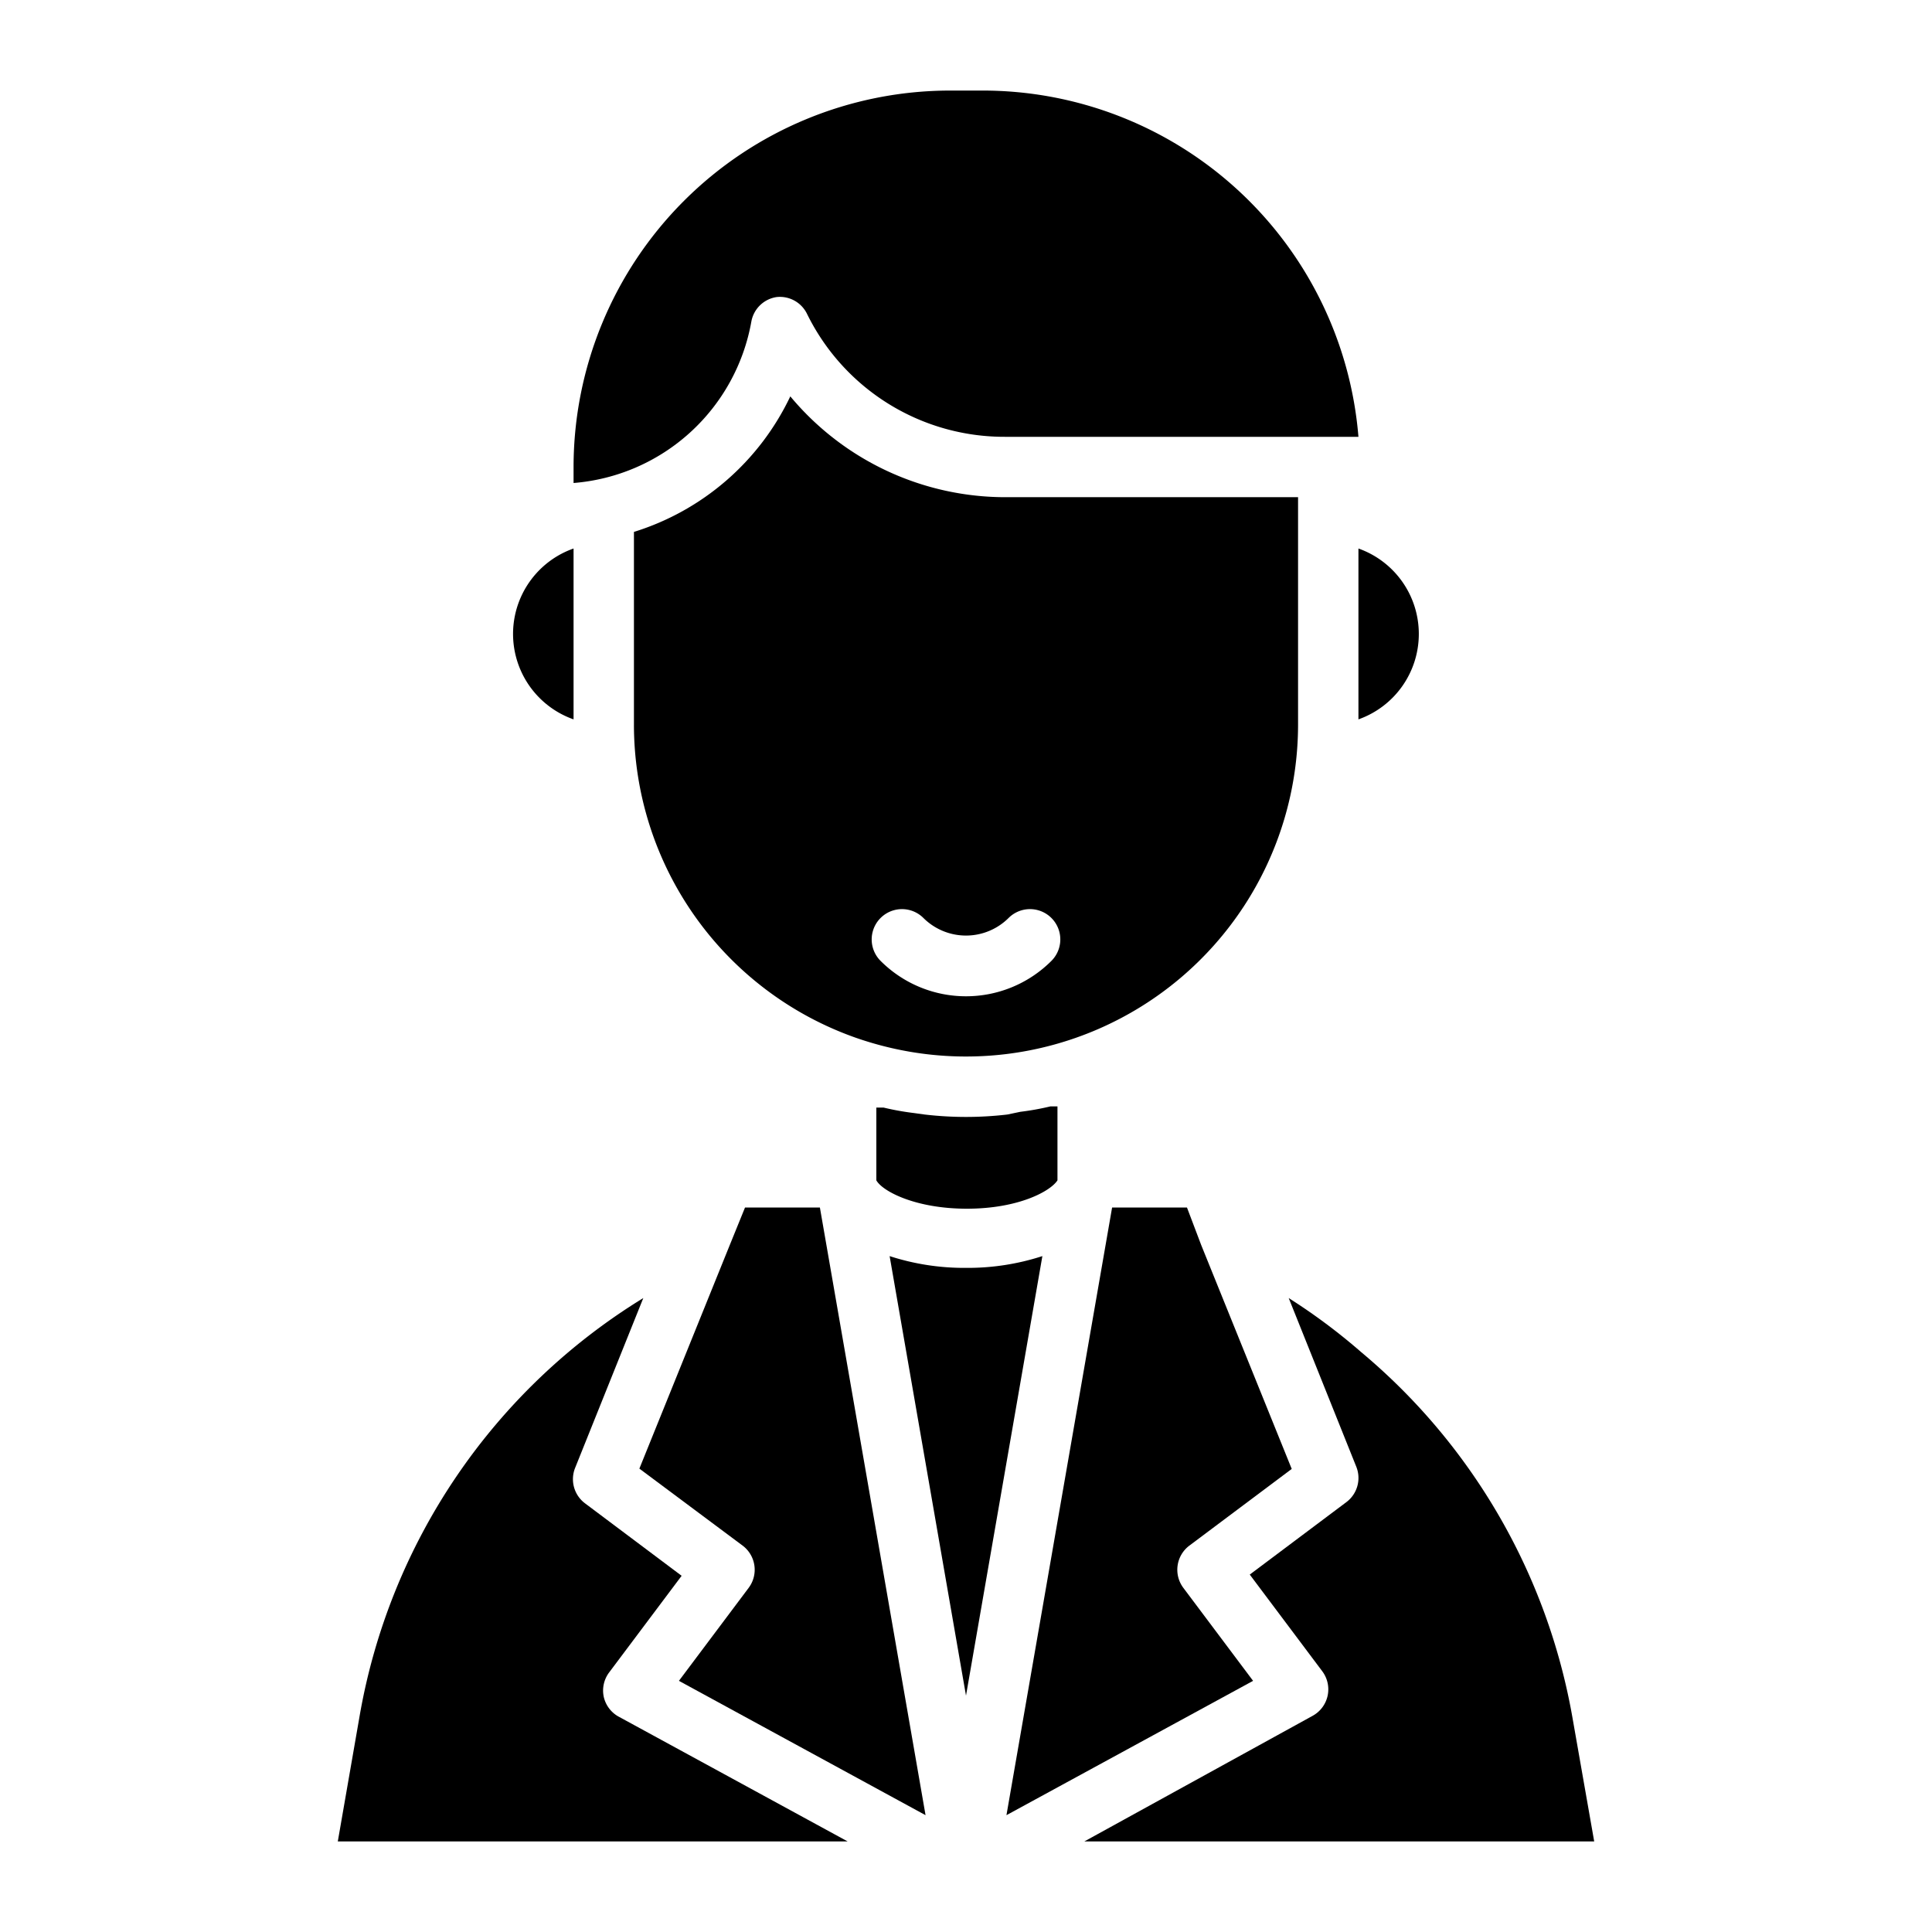
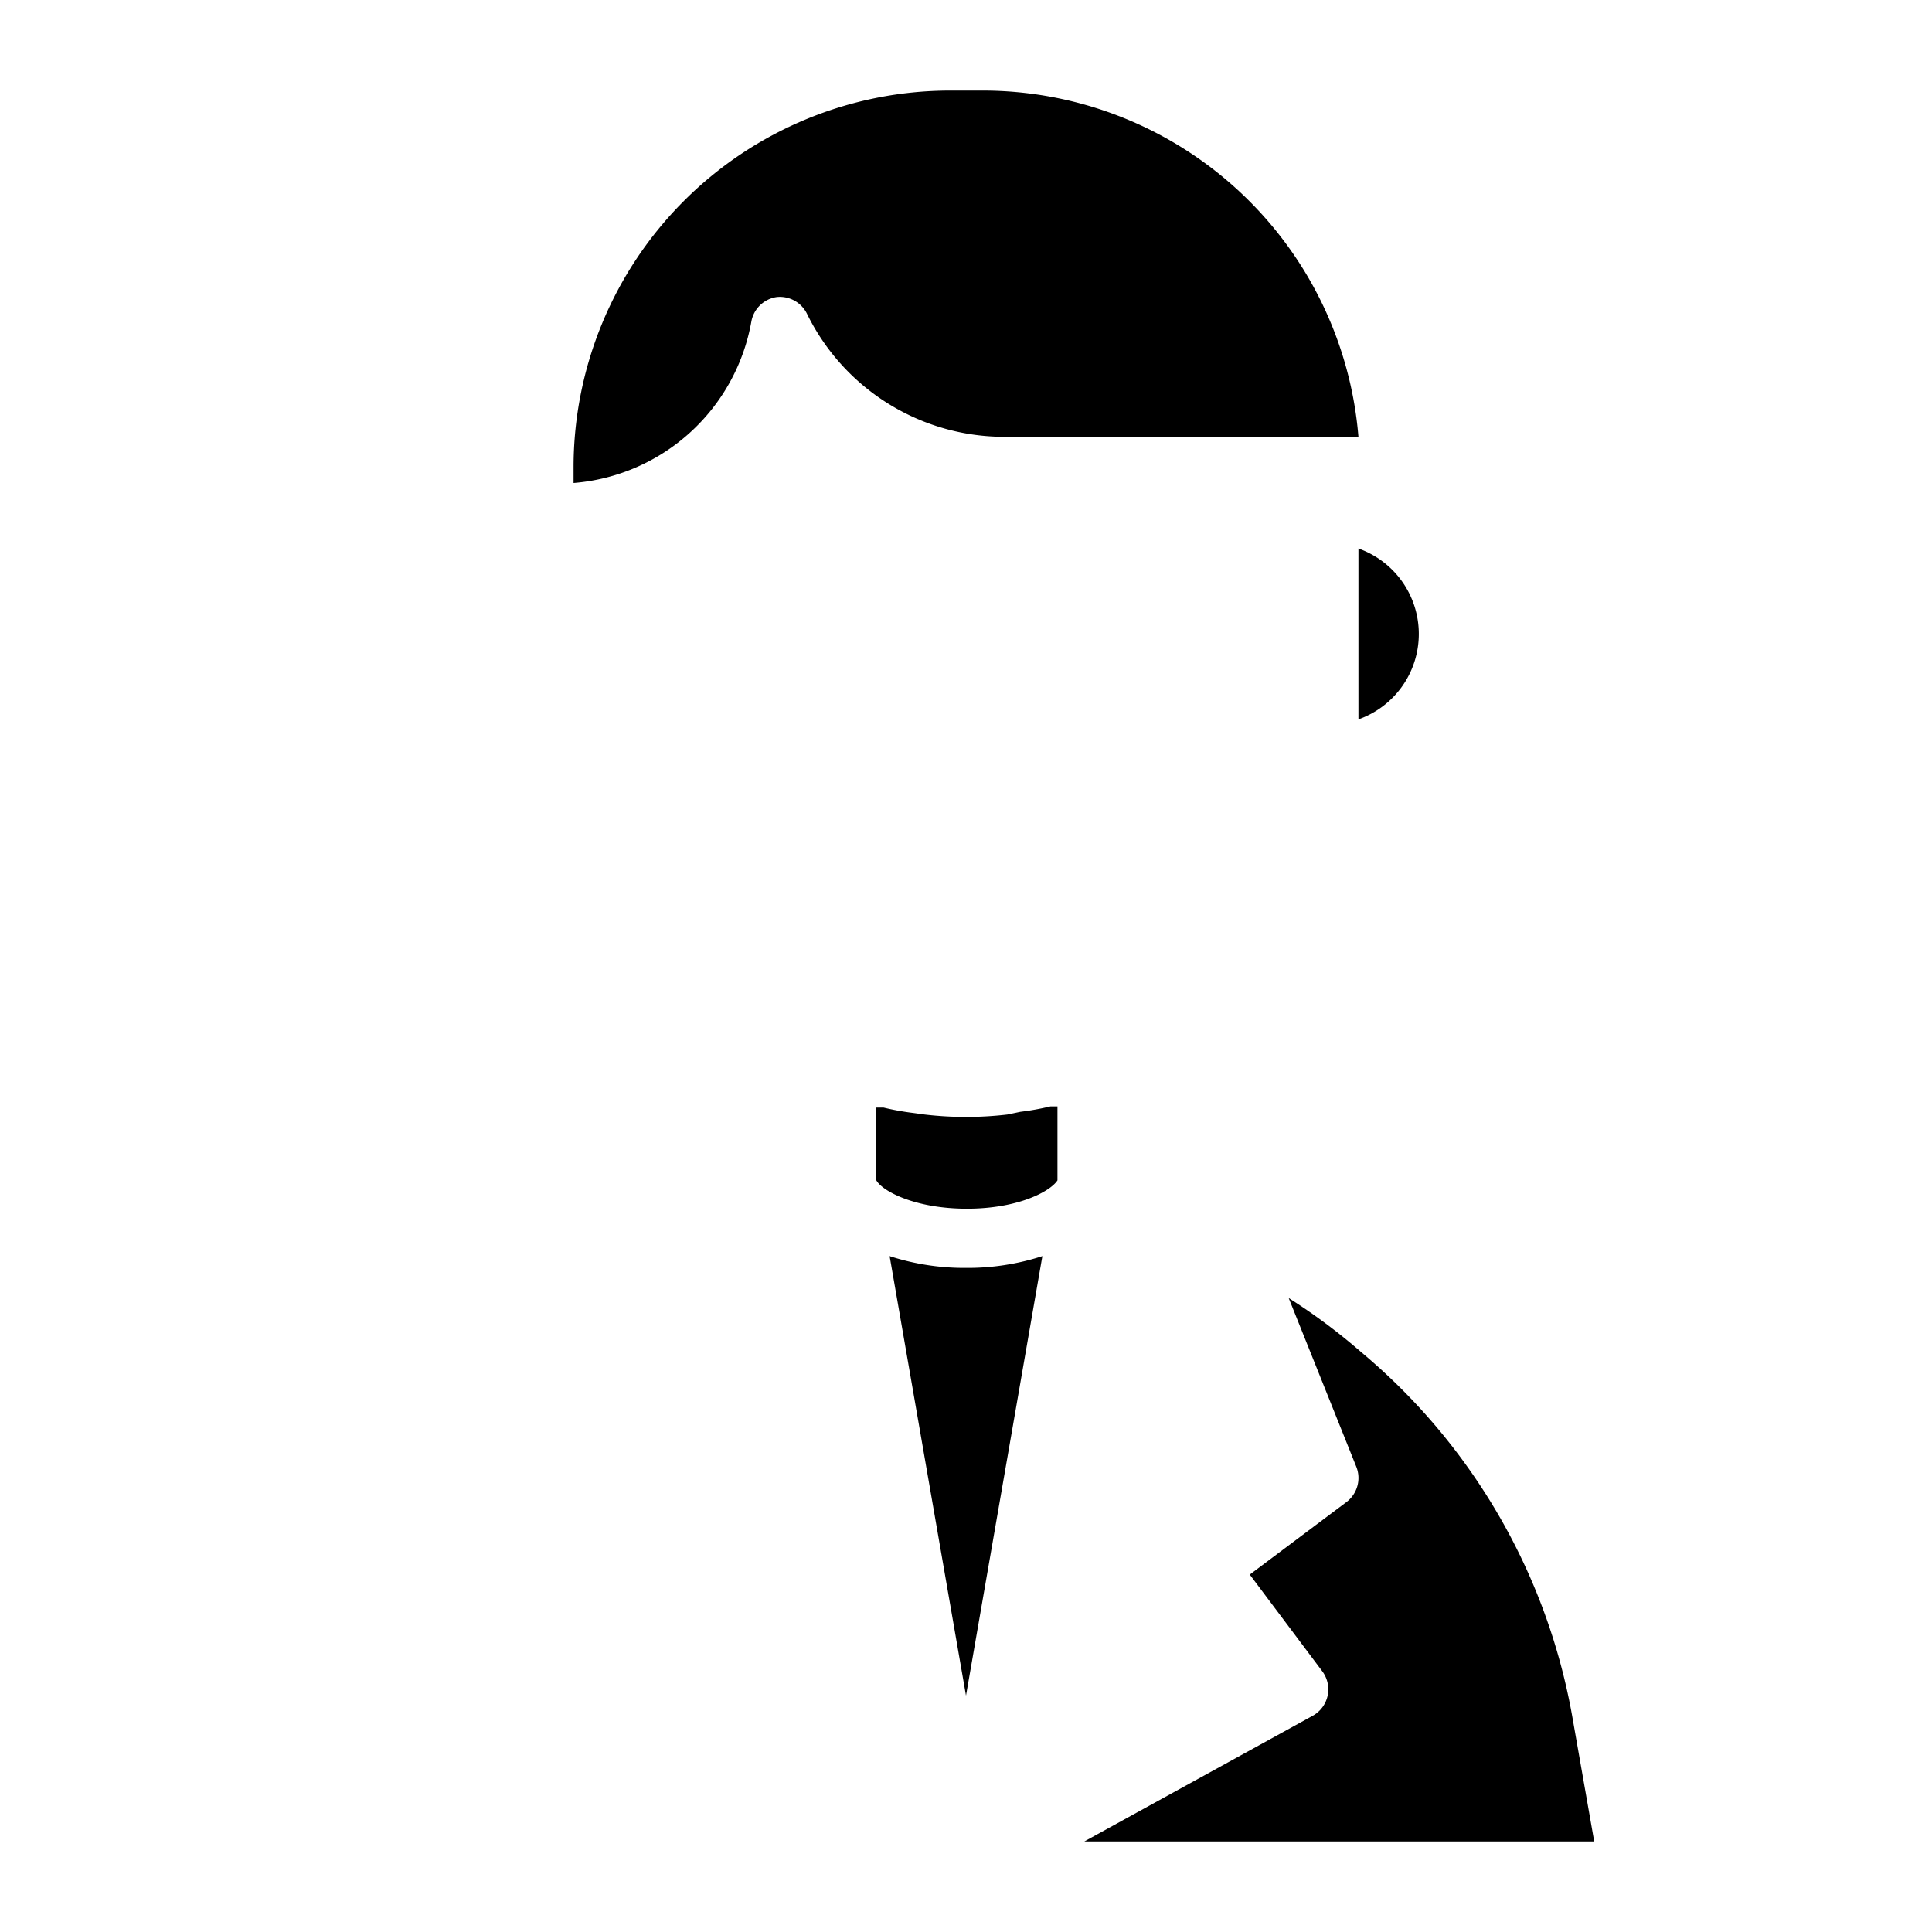
<svg xmlns="http://www.w3.org/2000/svg" viewBox="0 0 64 64">
  <title>Doctor</title>
  <g id="Doctor">
    <path d="M52.09,56.9a20.36,20.36,0,0,0-7-12.11A19.77,19.77,0,0,0,42.69,43l2.24,5.59a1,1,0,0,1-.33,1.17l-3.2,2.4,2.4,3.2a1,1,0,0,1,.18.81,1,1,0,0,1-.5.67L35.92,61H52.81Z" />
-     <path d="M20,56.21a1,1,0,0,1,.18-.81l2.4-3.2-3.2-2.4a1,1,0,0,1-.33-1.17L21.31,43a20.31,20.31,0,0,0-9.4,13.86L11.19,61H28.08l-7.56-4.12A1,1,0,0,1,20,56.21Z" />
-     <path d="M24.68,40l-.5,1.23h0l-3,7.42L24.6,51.2a1,1,0,0,1,.2,1.4l-2.31,3.08,8.17,4.45L27.16,40Z" />
-     <path d="M39.2,52.6a1,1,0,0,1,.2-1.4l3.39-2.54-3-7.42h0L39.32,40H36.84l-3.5,20.13,8.17-4.45Z" />
    <path d="M33.37,36.92a11.77,11.77,0,0,1-2.74,0l-.36-.05a8.87,8.87,0,0,1-1-.18l-.24,0,0,2.41c.2.36,1.29.94,3,.94s2.77-.58,3-.94l0-.15V36.65l-.23,0a9,9,0,0,1-1,.18Z" />
    <path d="M32,42a8,8,0,0,1-2.53-.39L32,56.17l2.53-14.56A8,8,0,0,1,32,42Z" />
-     <path d="M19,23.83V18.17a3,3,0,0,0,0,5.66Z" />
    <path d="M47,21a3,3,0,0,0-2-2.83v5.66A3,3,0,0,0,47,21Z" />
-     <path d="M43,24V16.47H33.33a9.27,9.27,0,0,1-7.15-3.34A8.54,8.54,0,0,1,21,17.62V24a11,11,0,0,0,7.33,10.37,11.19,11.19,0,0,0,1.81.47A11,11,0,0,0,43,24Zm-8.17,7.83a4,4,0,0,1-5.66,0,1,1,0,0,1,1.42-1.42,2,2,0,0,0,2.82,0,1,1,0,1,1,1.42,1.42Z" />
    <path d="M24.89,10.65a1,1,0,0,1,.84-.81,1,1,0,0,1,1,.55,7.28,7.28,0,0,0,6.56,4.08H45A12.49,12.49,0,0,0,32.53,3H31.47A12.48,12.48,0,0,0,19,15.47V16A6.51,6.51,0,0,0,24.89,10.65Z" />
  </g>
</svg>